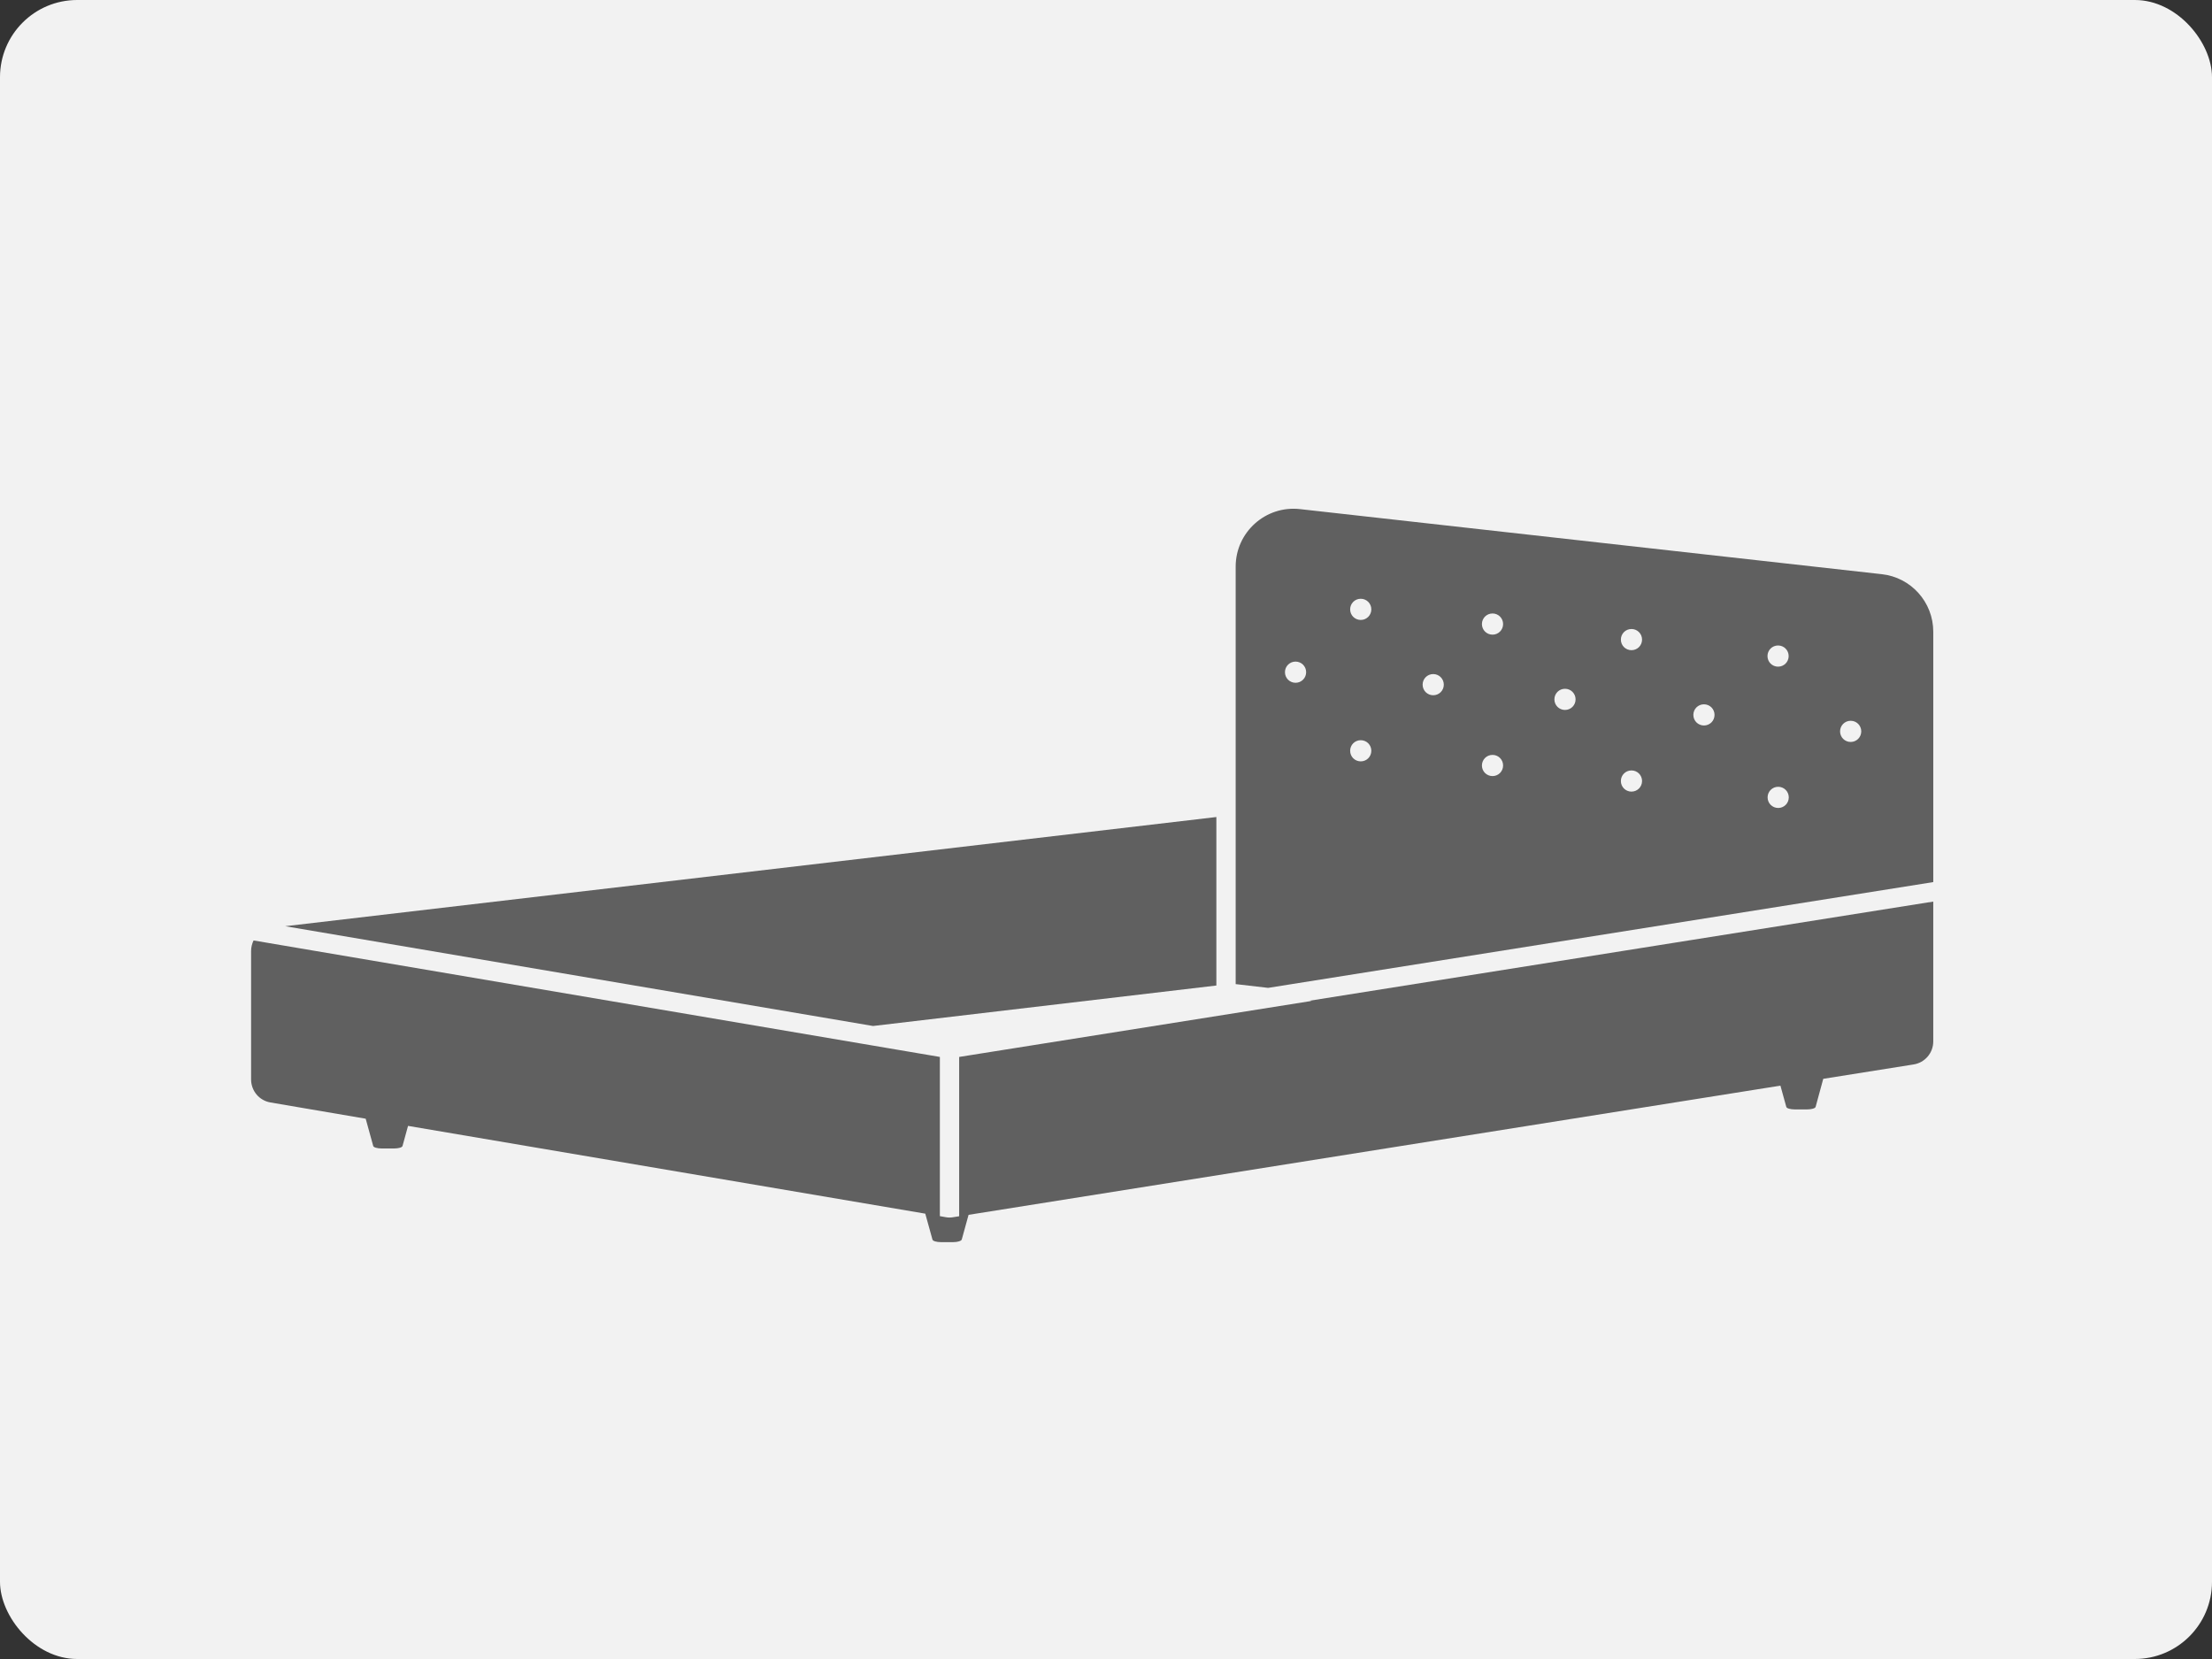
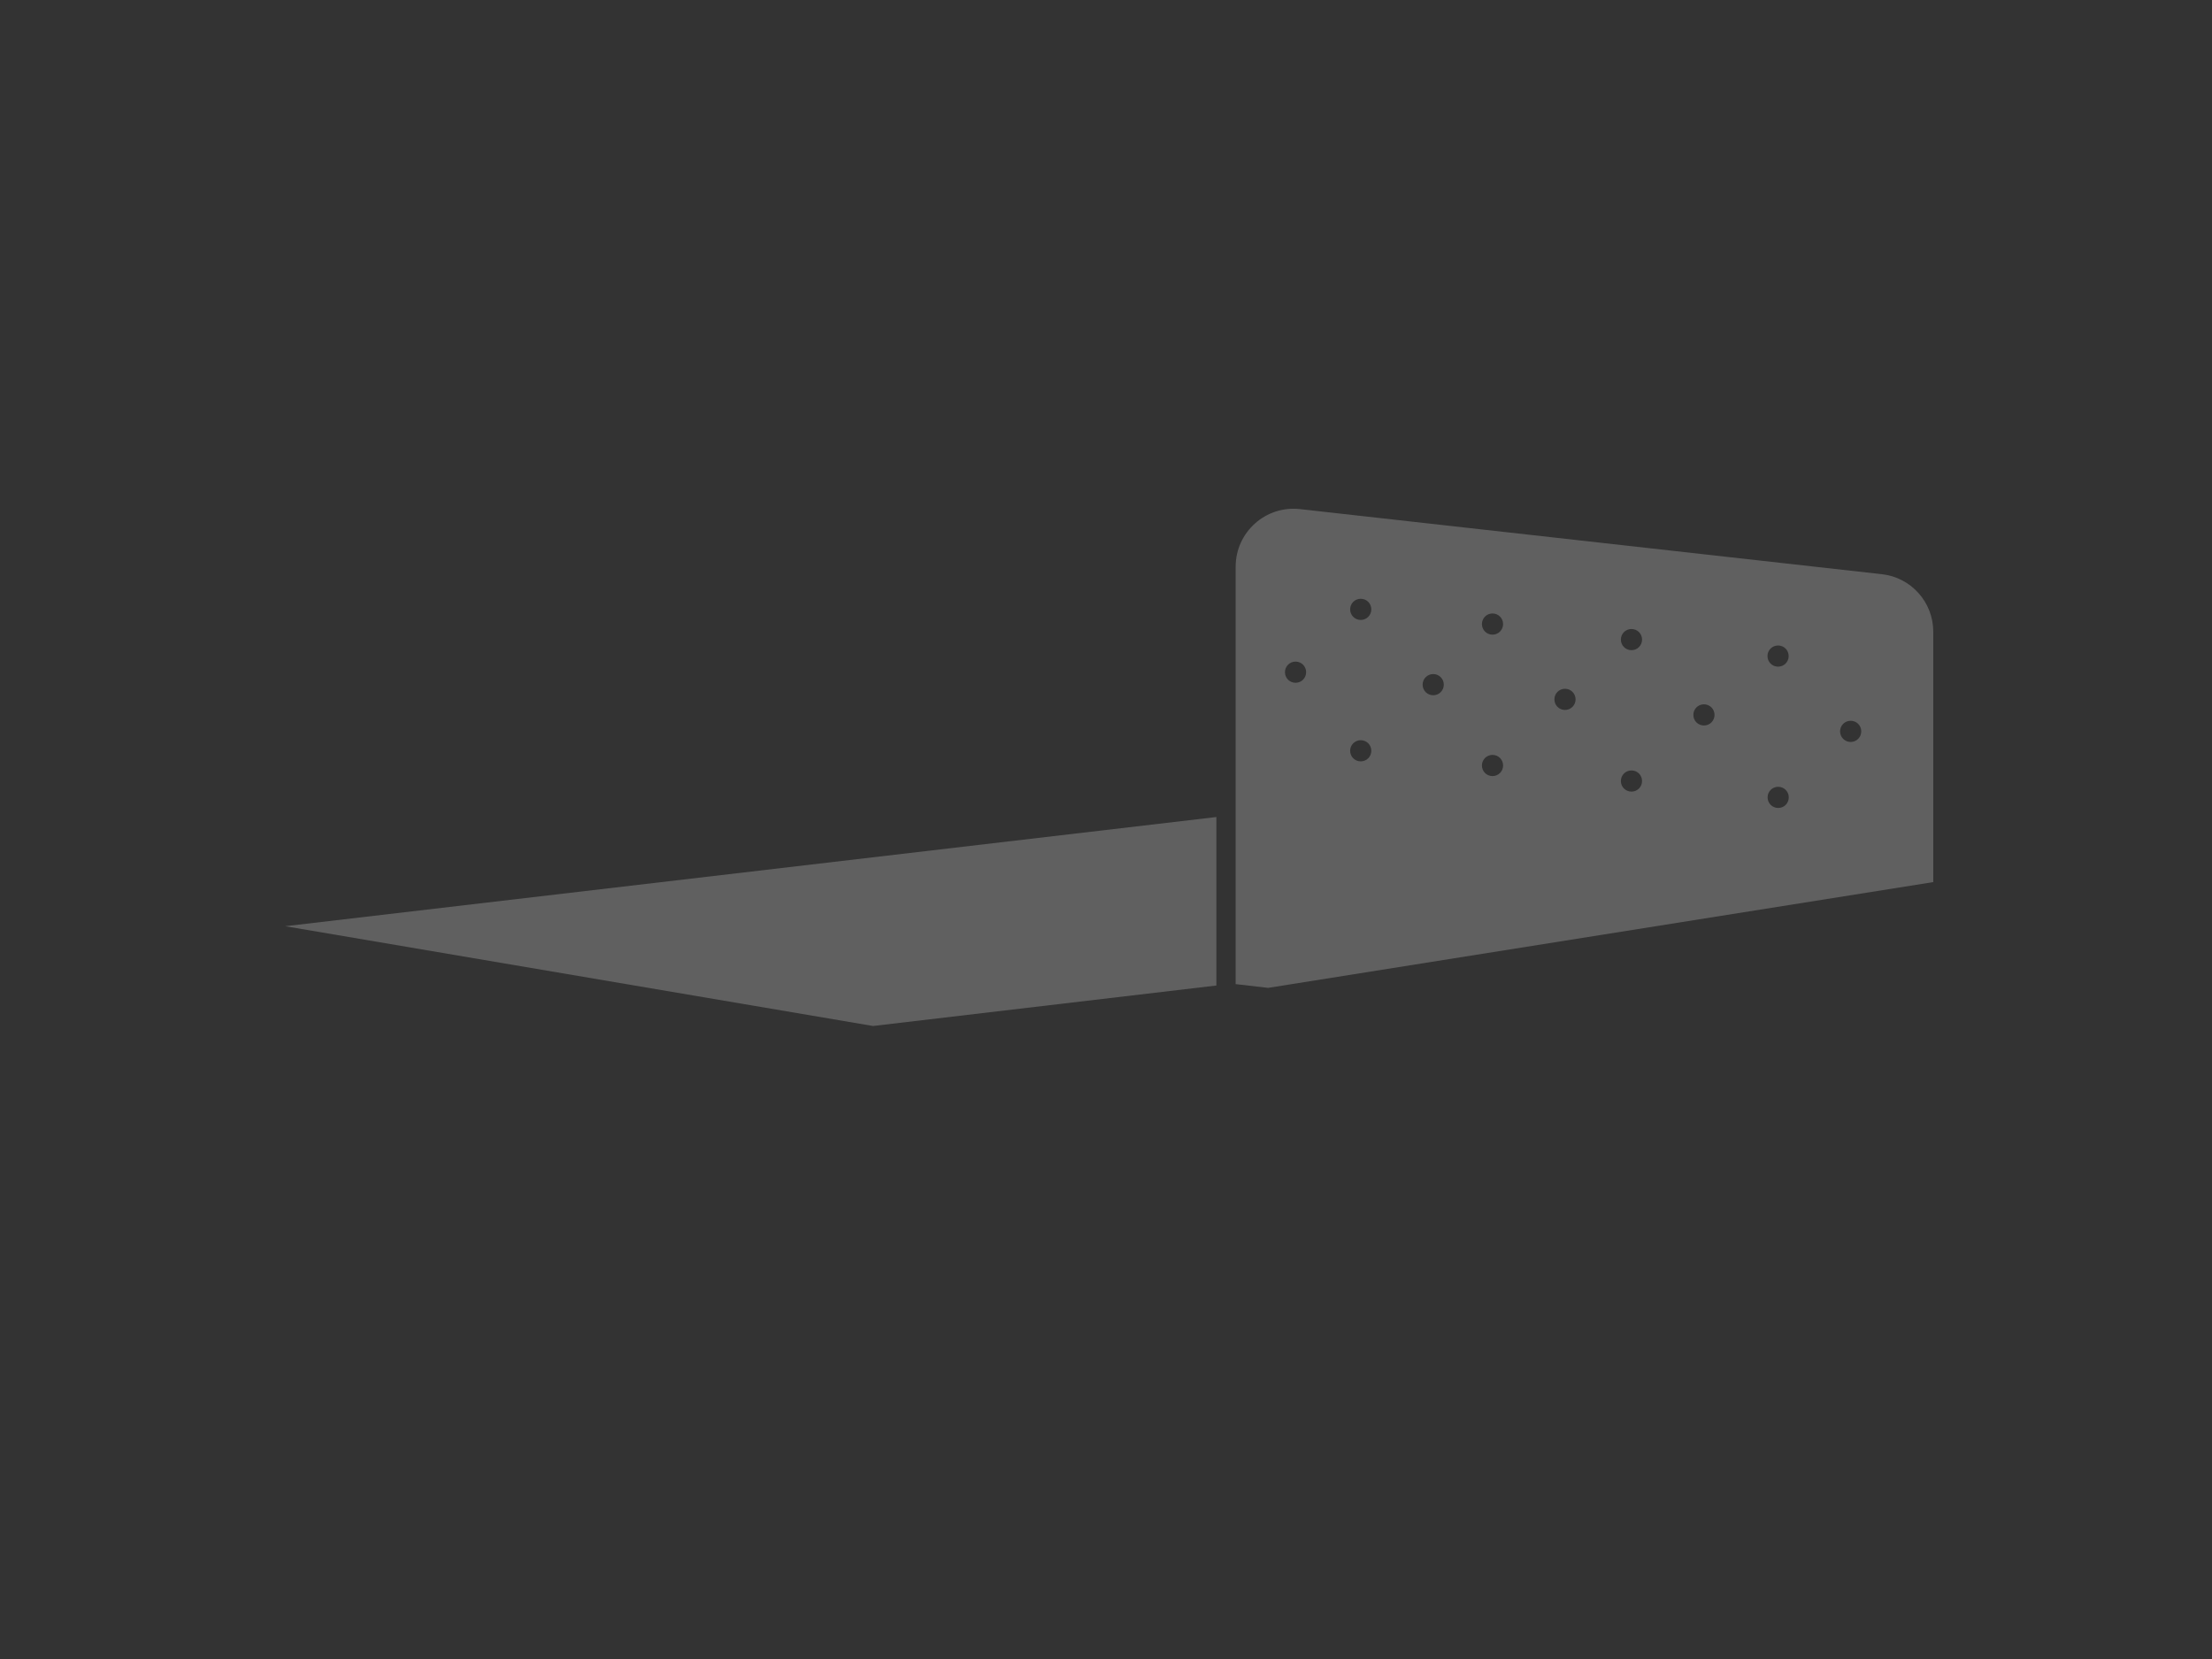
<svg xmlns="http://www.w3.org/2000/svg" viewBox="0 0 188 141" data-name="Layer 4" id="b">
  <rect x="0" y="0" width="188" height="141" fill="#333333" stroke="none" />
  <defs>
    <style>
      .c {
        fill: #606060;
      }

      .d {
        fill: #f2f2f2;
      }
    </style>
  </defs>
-   <rect ry="6.56" rx="6.56" height="141" width="188" class="d" />
  <g>
    <g>
      <polygon points="103.38 69.44 103.38 83.76 74.2 87.2 24.24 78.72 103.38 69.44" class="c" />
-       <path d="m164.31,76.63v11.88c0,.98-.71,1.81-1.68,1.96l-7.67,1.22h0l-.65,2.39c-.04.12-.35.21-.72.21h-1.05c-.37,0-.69-.09-.72-.21l-.5-1.81h0l-69,10.98-.58,2.1c-.04.12-.35.22-.72.22h-1.05c-.37,0-.69-.09-.72-.22l-.61-2.2-43.96-7.46-.47,1.71c-.03.12-.34.21-.72.21h-1.05c-.37,0-.69-.09-.72-.21l-.64-2.32-8.09-1.38c-.96-.16-1.65-.99-1.65-1.96v-10.91c0-.32.08-.63.21-.9l58.33,9.9v13.53l.5.09c.21.04.43.04.64,0l.5-.08v-13.54l29.96-4.76-.16-.02,52.58-8.36.17-.02.24-.04Z" class="c" />
    </g>
    <path d="m159.93,48.8l-49.44-5.53c-2.92-.33-5.47,1.96-5.47,4.89v35.48l2.76.32,56.53-8.99v-21.28c0-2.51-1.89-4.62-4.38-4.89Zm-8.81,6.06c.5,0,.9.4.9.9s-.4.9-.9.9-.9-.4-.9-.9.4-.9.9-.9Zm-41.01,3.17c-.5,0-.9-.4-.9-.9s.4-.9.9-.9.9.4.9.9-.4.9-.9.9Zm5.54,6.68c-.5,0-.9-.4-.9-.9s.4-.9.9-.9.9.4.9.9-.4.9-.9.9Zm0-12.02c-.5,0-.9-.4-.9-.9s.4-.9.9-.9.9.4.9.9-.4.9-.9.9Zm6.16,6.4c-.5,0-.9-.4-.9-.9s.4-.9.9-.9.9.4.9.9-.4.9-.9.9Zm5.04,6.87c-.5,0-.9-.4-.9-.9s.4-.9.9-.9.9.4.9.9-.4.9-.9.9Zm0-12.02c-.5,0-.9-.4-.9-.9s.4-.9.9-.9.9.4.9.9-.4.9-.9.9Zm6.16,6.4c-.5,0-.9-.4-.9-.9s.4-.9.9-.9.9.4.9.9-.4.9-.9.9Zm5.65,6.94c-.5,0-.9-.4-.9-.9s.4-.9.9-.9.9.4.9.9-.4.9-.9.9Zm0-12.02c-.5,0-.9-.4-.9-.9s.4-.9.9-.9.9.4.9.9-.4.9-.9.9Zm6.16,6.4c-.5,0-.9-.4-.9-.9s.4-.9.9-.9.9.4.9.9-.4.9-.9.9Zm6.31,7.01c-.5,0-.9-.4-.9-.9s.4-.9.9-.9.9.4.9.9-.4.9-.9.9Zm6.16-5.61c-.5,0-.9-.4-.9-.9s.4-.9.9-.9.9.4.9.9-.4.9-.9.9Z" class="c" />
  </g>
</svg>